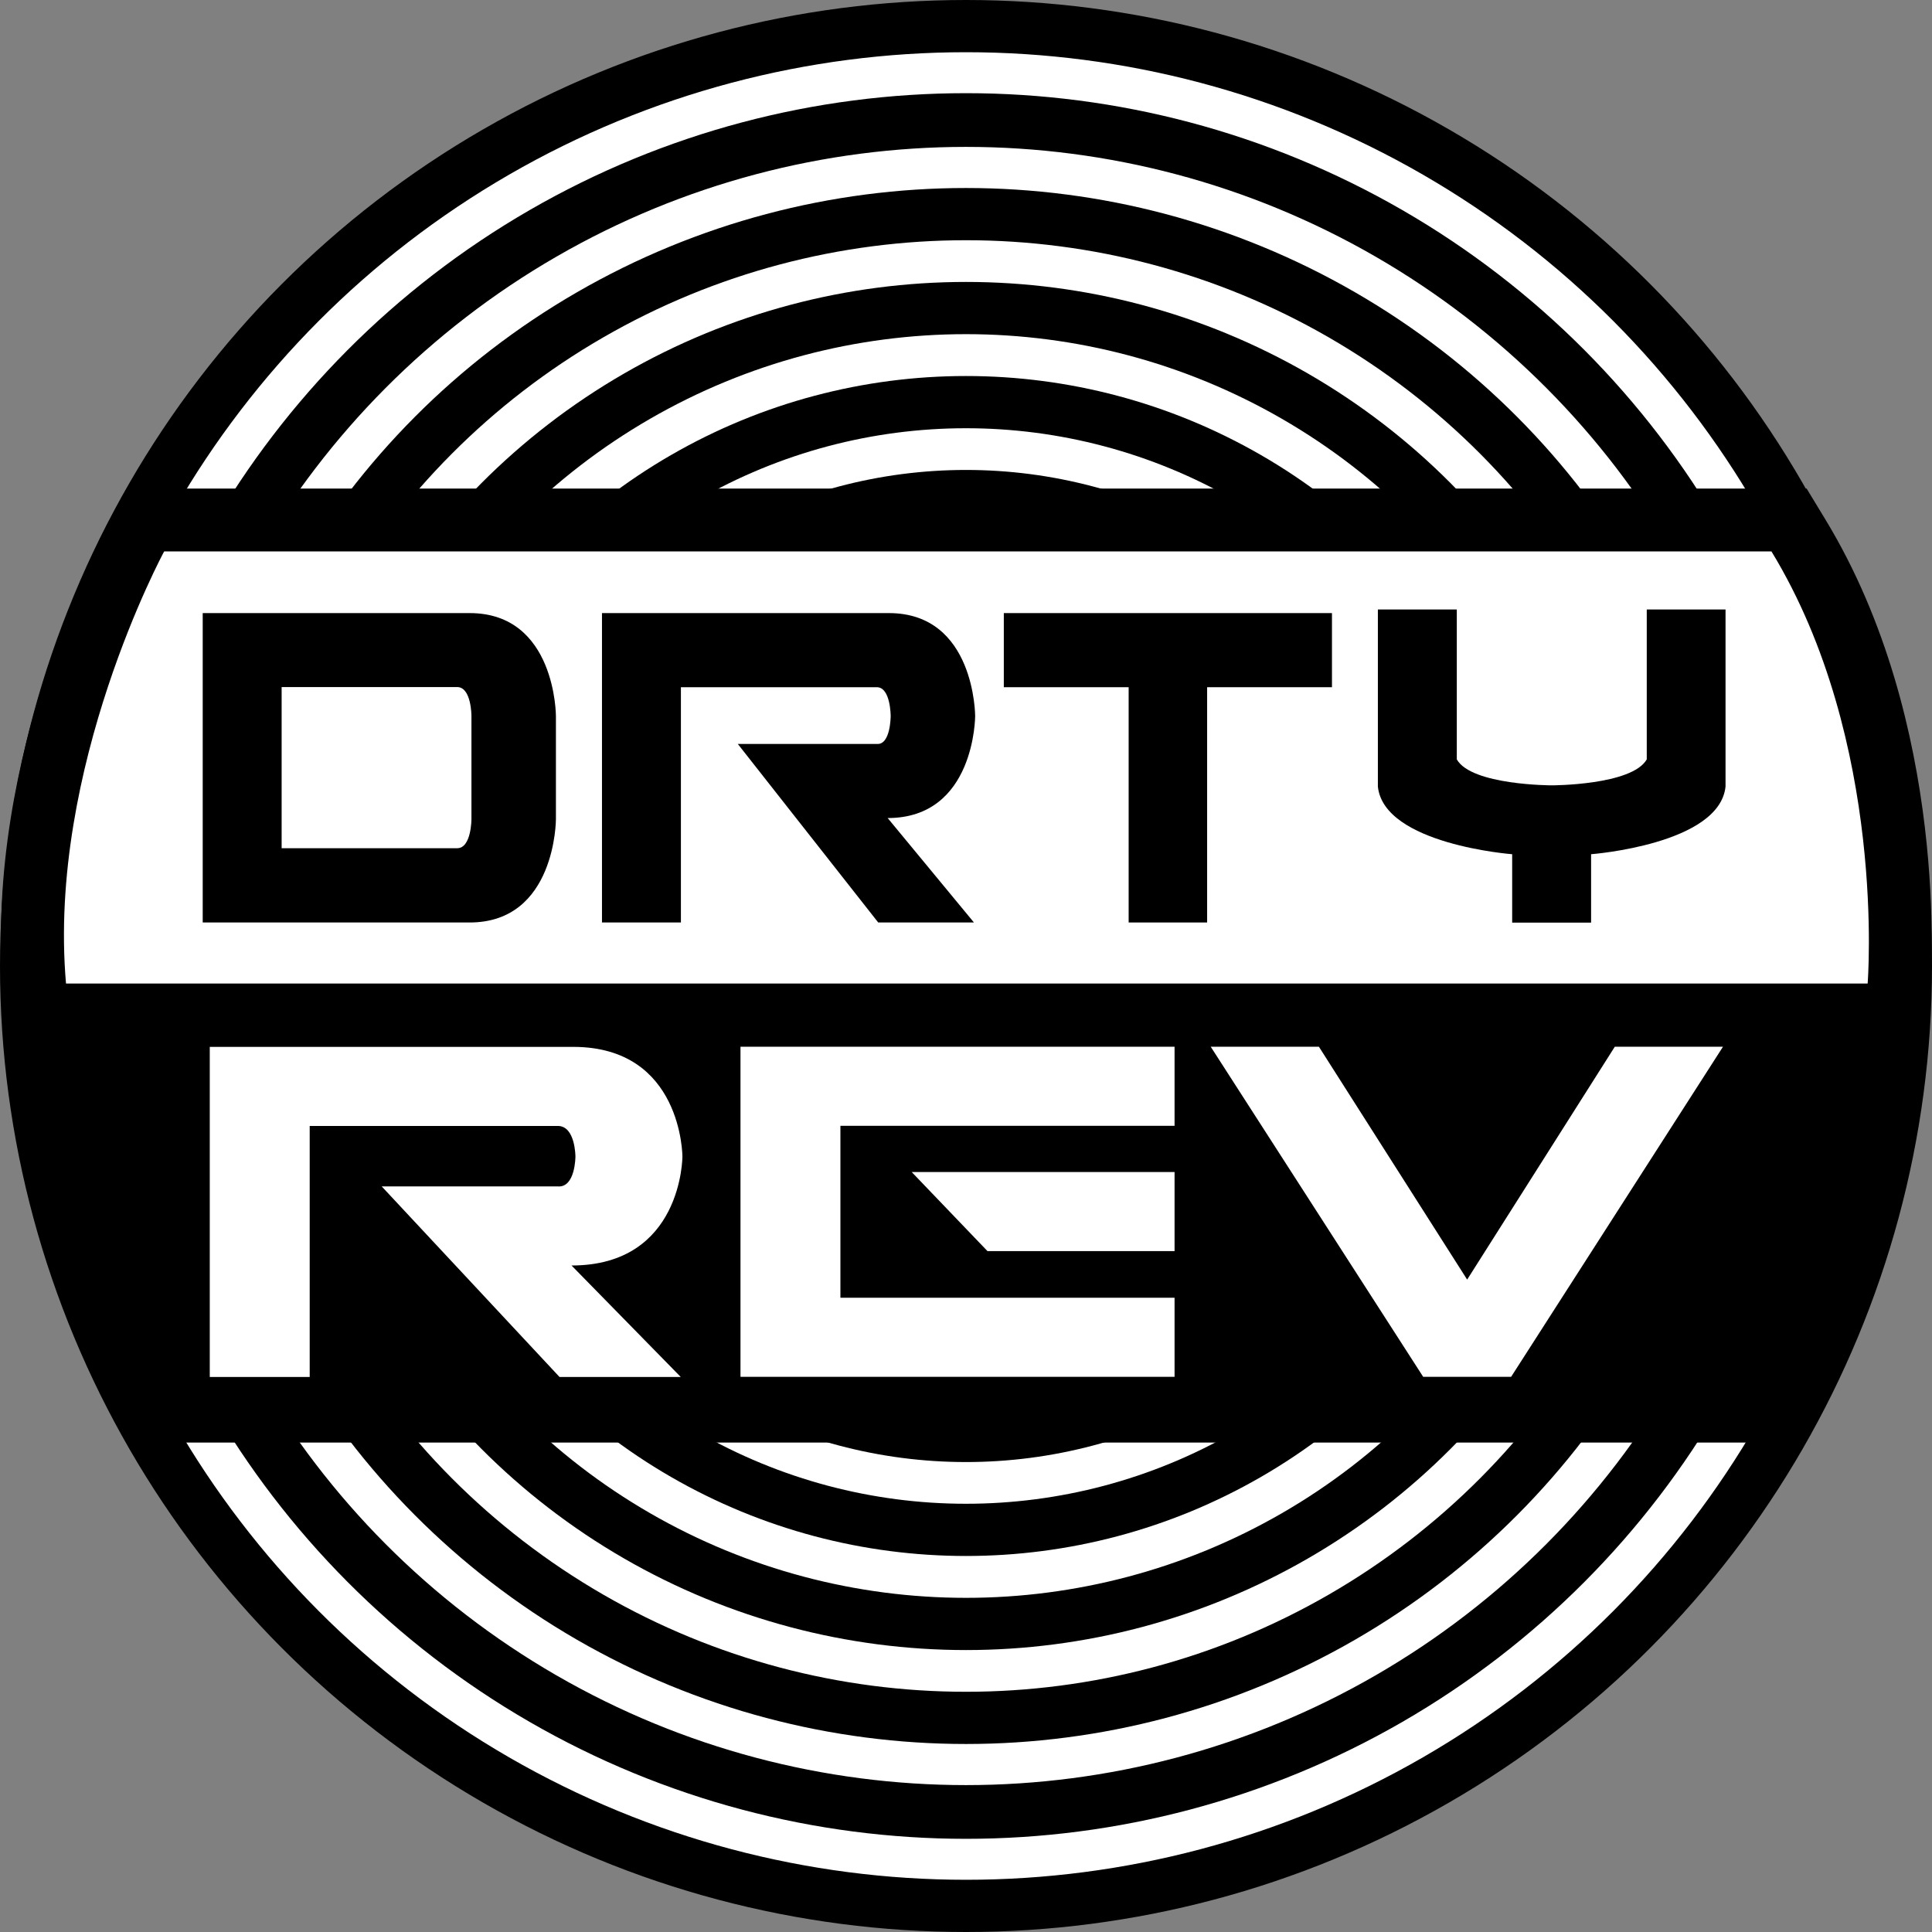
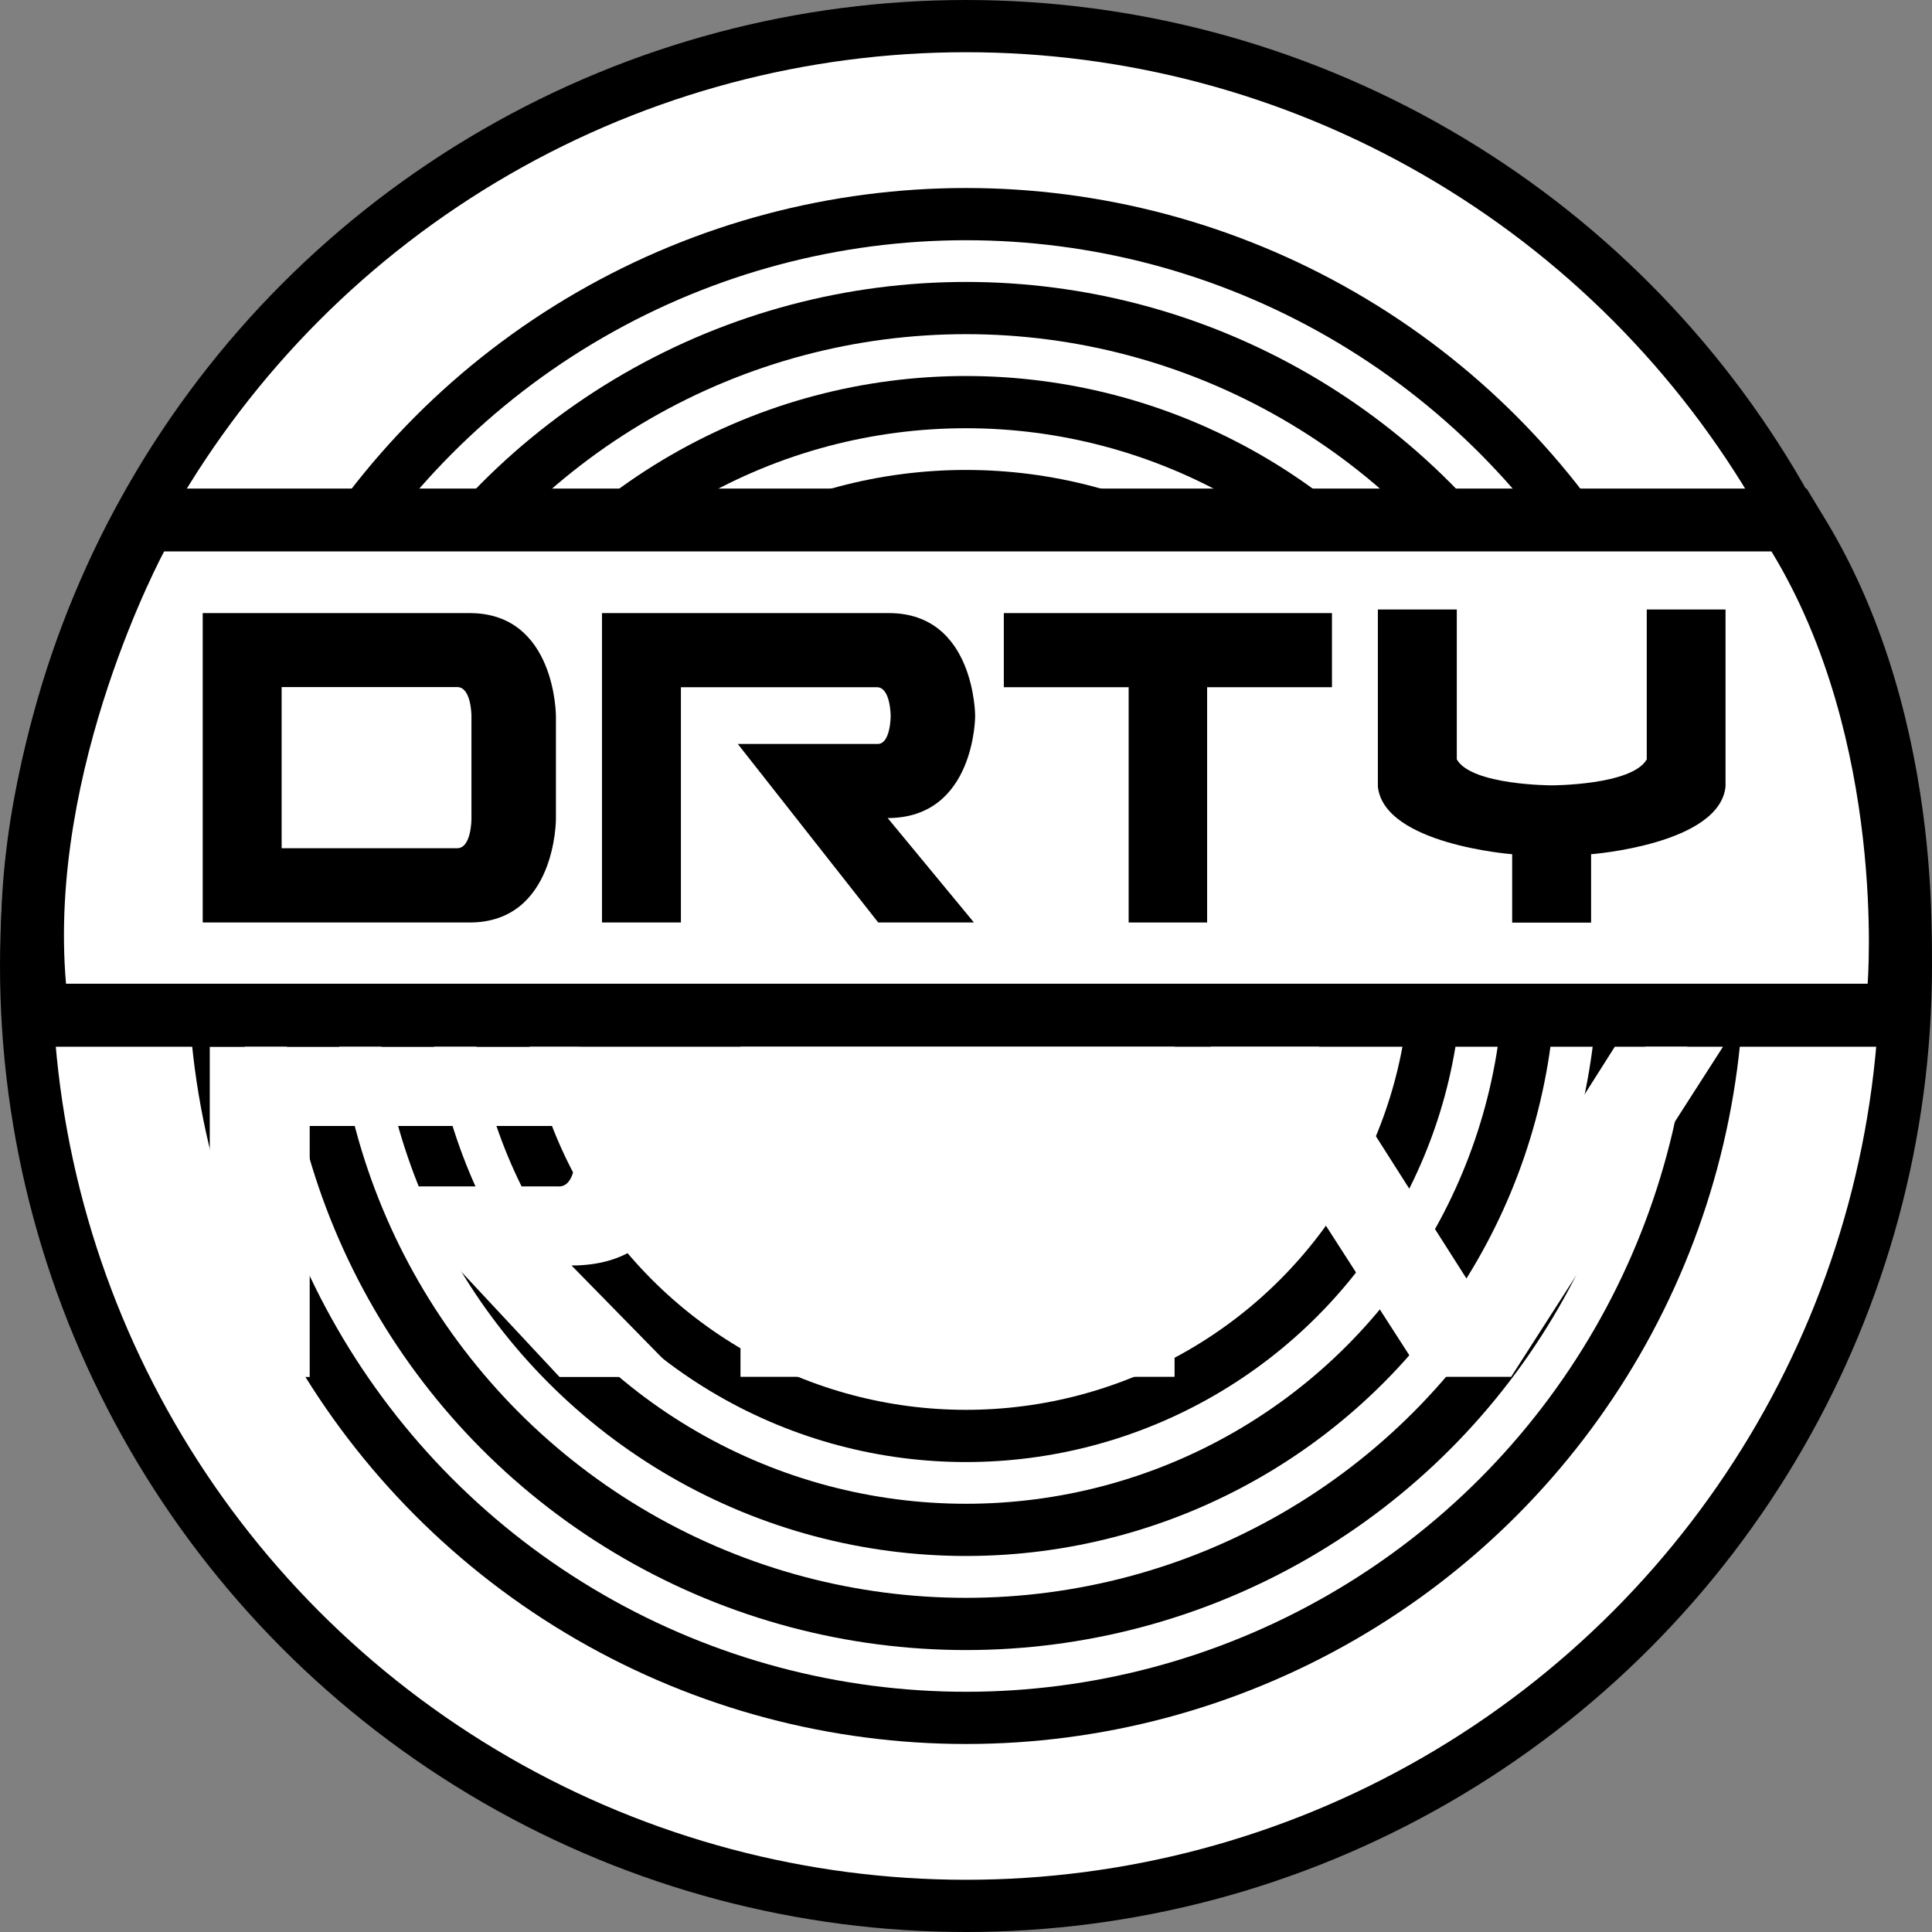
<svg xmlns="http://www.w3.org/2000/svg" id="Layer_2" viewBox="0 0 128.76 128.76">
  <rect x="0" y="0" width="128.76" height="128.76" fill="#808080" stroke="none" />
  <defs>
    <style>.cls-1,.cls-2,.cls-3{fill:#fff;}.cls-2{stroke-width:3.48px;}.cls-2,.cls-3{stroke:#000;stroke-miterlimit:10;}.cls-3{stroke-width:3.58px;}</style>
  </defs>
  <g id="Layer_1-2">
    <g>
      <g>
        <circle class="cls-2" cx="64.38" cy="64.38" r="62.64" />
-         <circle class="cls-3" cx="64.38" cy="64.38" r="56.38" />
        <circle class="cls-2" cx="64.38" cy="64.38" r="50.11" />
        <circle class="cls-2" cx="64.38" cy="64.38" r="43.85" />
        <circle class="cls-2" cx="64.38" cy="64.38" r="37.58" />
        <circle class="cls-2" cx="64.38" cy="64.38" r="31.32" />
      </g>
      <g>
        <path class="cls-1" d="M2.48,67.65l-.17-1.91c-1.29-14.86,6.45-29.38,6.78-29.99l.59-1.1H119.23l.61,1.01c7.98,13.1,6.77,29.38,6.71,30.07l-.16,1.93H2.48Z" />
        <path d="M118.06,36.75c7.72,12.67,6.41,28.81,6.41,28.81H4.4c-1.26-14.4,6.54-28.81,6.54-28.81H118.06m2.35-4.19H8.44l-1.19,2.2c-.34,.63-8.38,15.69-7.03,31.17l.33,3.83h127.78l.31-3.85c.06-.71,1.32-17.65-7.01-31.33l-1.22-2.01h0Z" />
      </g>
-       <polygon points="120.18 96.14 8.58 96.14 1.93 65.55 126.93 65.55 120.18 96.14" />
      <g>
        <path class="cls-1" d="M13.99,69.77h24.21c7.28,0,7.28,7.31,7.28,7.31,0,0,0,7.26-7.39,7.26l7.28,7.43h-8.08l-11.85-12.7h11.74c1.17,.09,1.17-1.99,1.17-1.99,0,0,0-2.04-1.17-2.04H20.64v16.73h-6.66v-22Z" />
        <path class="cls-1" d="M49.35,91.76v-22h28.93v5.27h-22.27v11.46h22.27v5.27h-28.93Zm11.41-13.65h17.52v5.27h-12.47l-5.05-5.27Z" />
        <path class="cls-1" d="M100.7,91.76h-5.85l-14.16-22h7.21l9.88,15.52,9.84-15.52h7.21l-14.12,22Z" />
      </g>
      <g>
        <path d="M13.51,61.48v-20.62H31.3c5.75,0,5.75,6.86,5.75,6.86v6.88s0,6.88-5.75,6.88H13.51Zm17.91-13.77s0-1.92-.95-1.92h-11.7v10.74h11.7c.95,0,.95-1.94,.95-1.94v-6.88Z" />
        <path d="M40.12,40.86h19.12c5.75,0,5.75,6.86,5.75,6.86,0,0,0,6.8-5.83,6.8l5.75,6.96h-6.38l-9.36-11.9h9.27c.92,.08,.92-1.86,.92-1.86,0,0,0-1.92-.92-1.92h-13.06v15.68h-5.26v-20.62Z" />
        <path d="M66.9,40.86h21.87v4.94h-8.32v15.68h-5.23v-15.68h-8.32v-4.94Z" />
        <path d="M115,40.62v11.8c-.4,3.86-8.96,4.51-8.96,4.51v4.56h-5.26v-4.56s-8.55-.65-8.95-4.51v-11.8h5.26v9.99c.98,1.73,6.33,1.73,6.33,1.73,0,0,5.34,0,6.33-1.73v-9.99h5.26Z" />
      </g>
    </g>
  </g>
</svg>